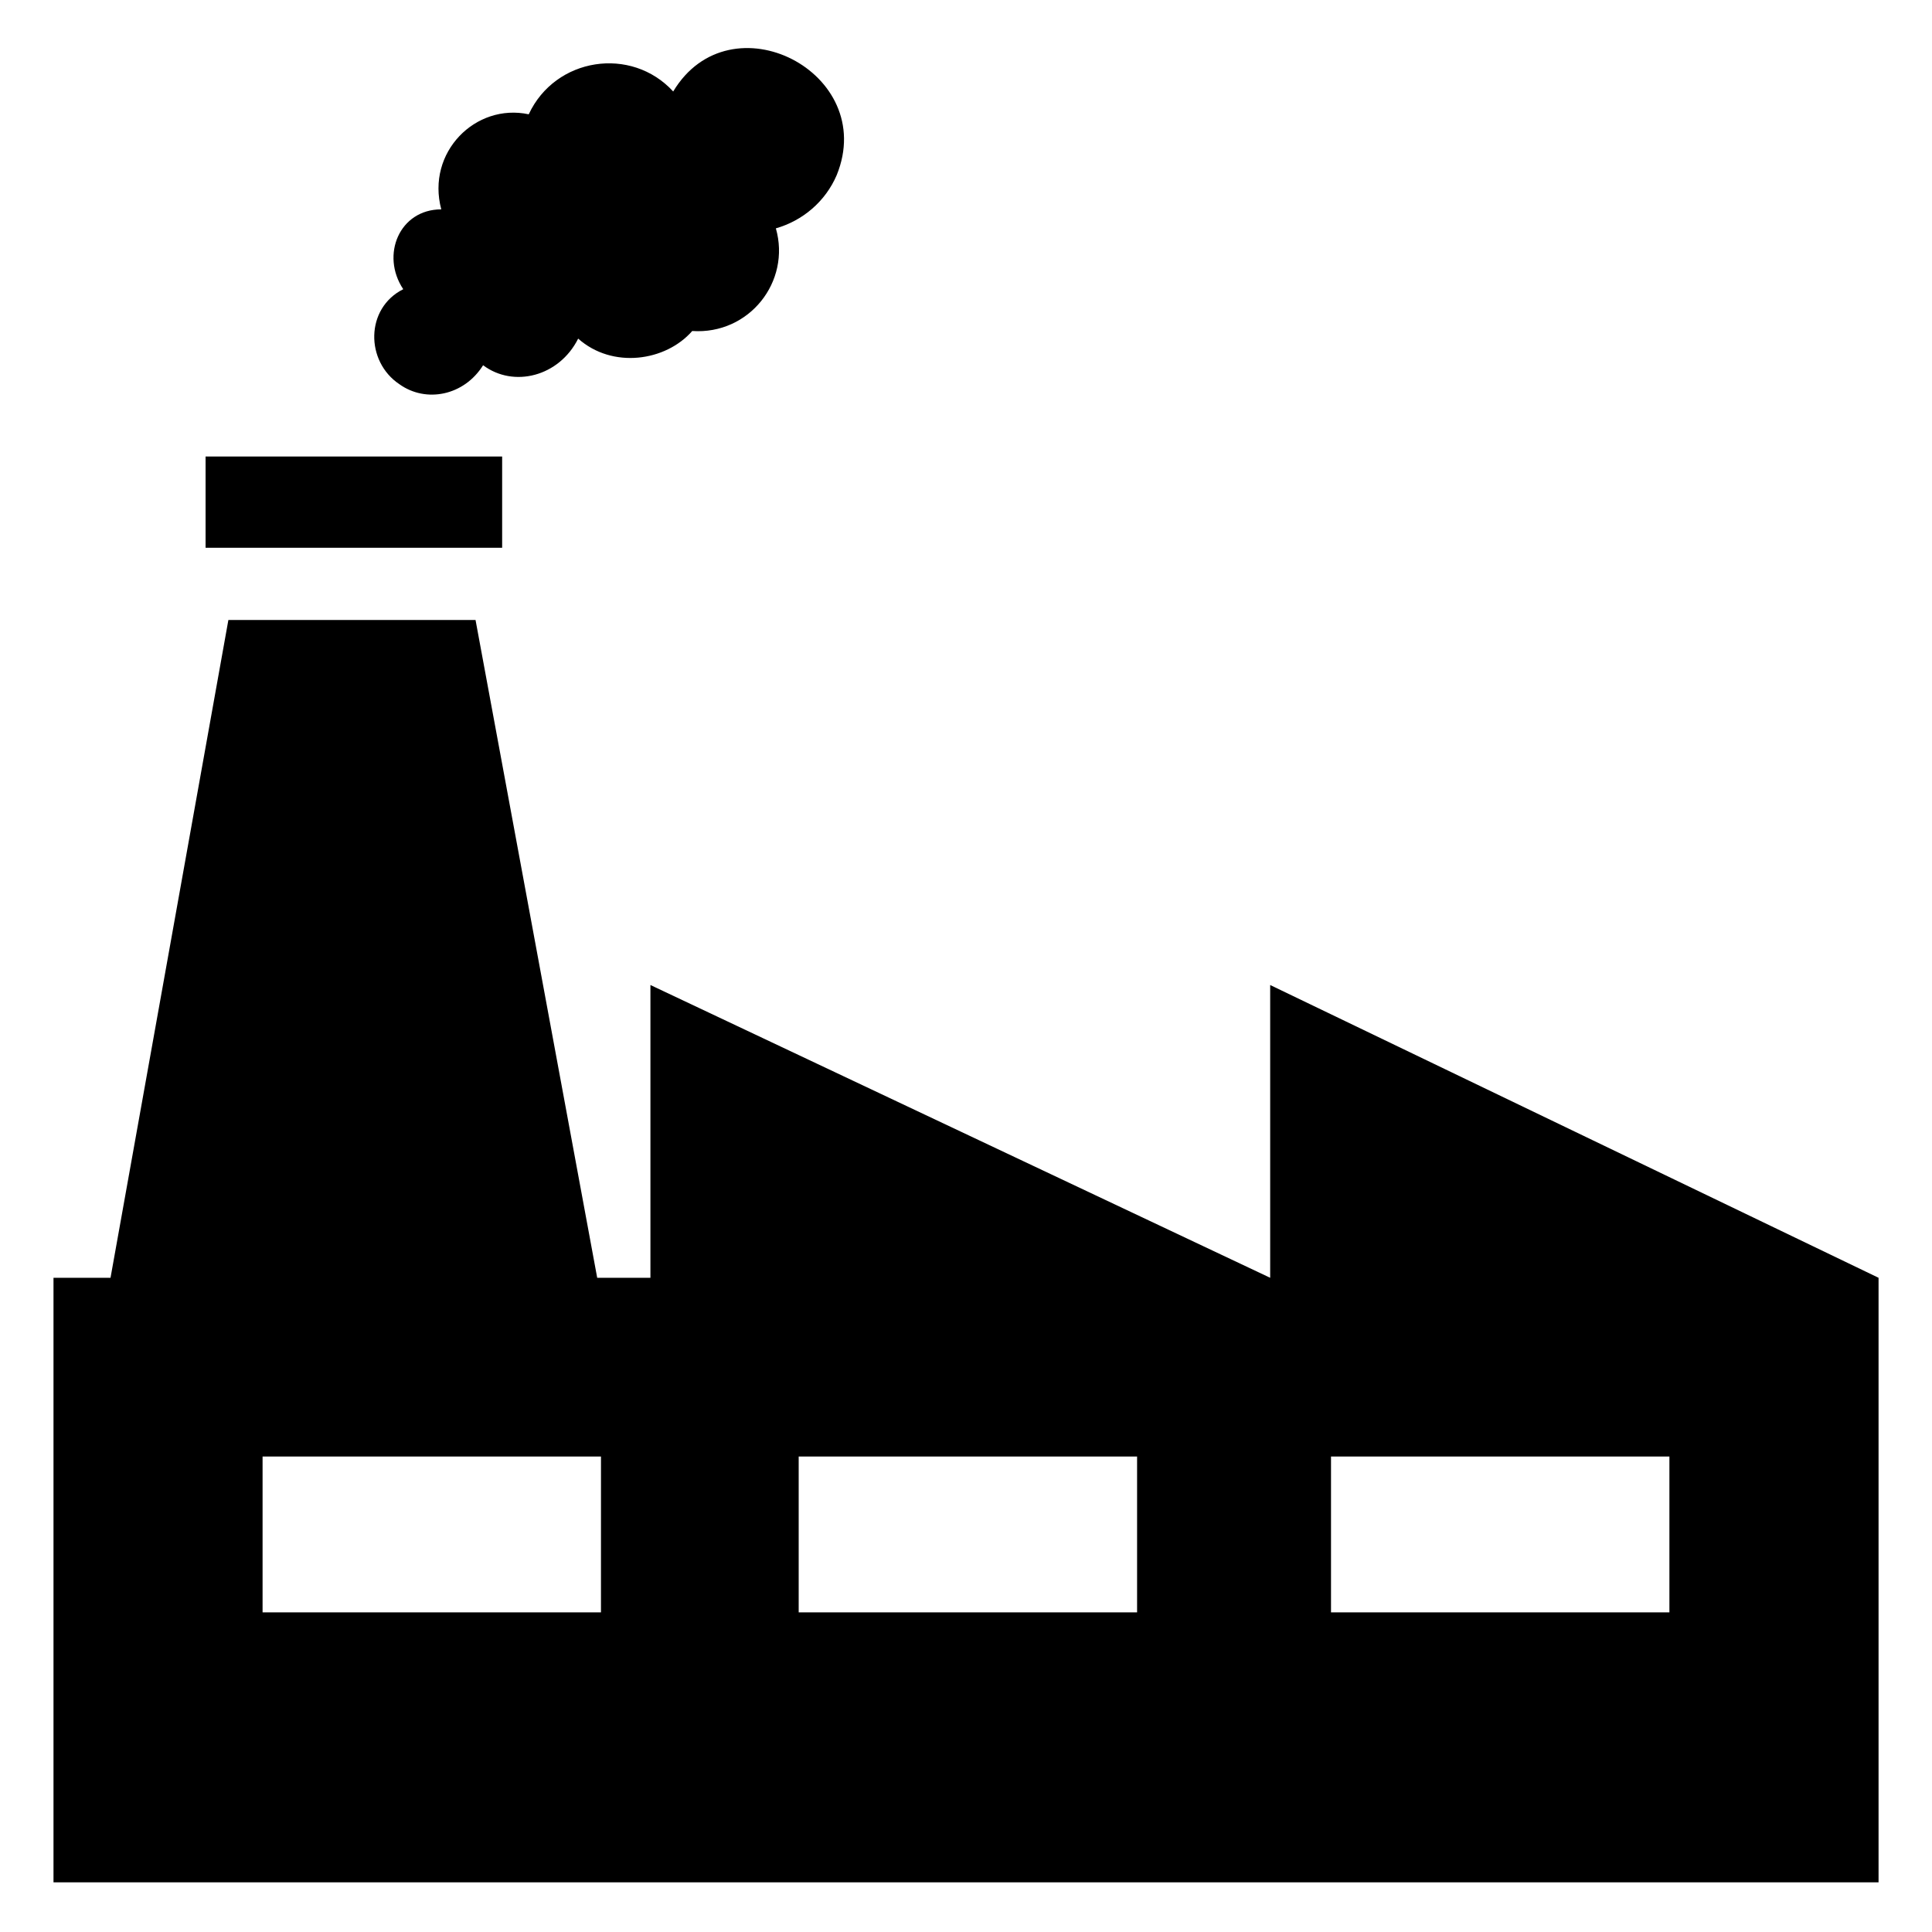
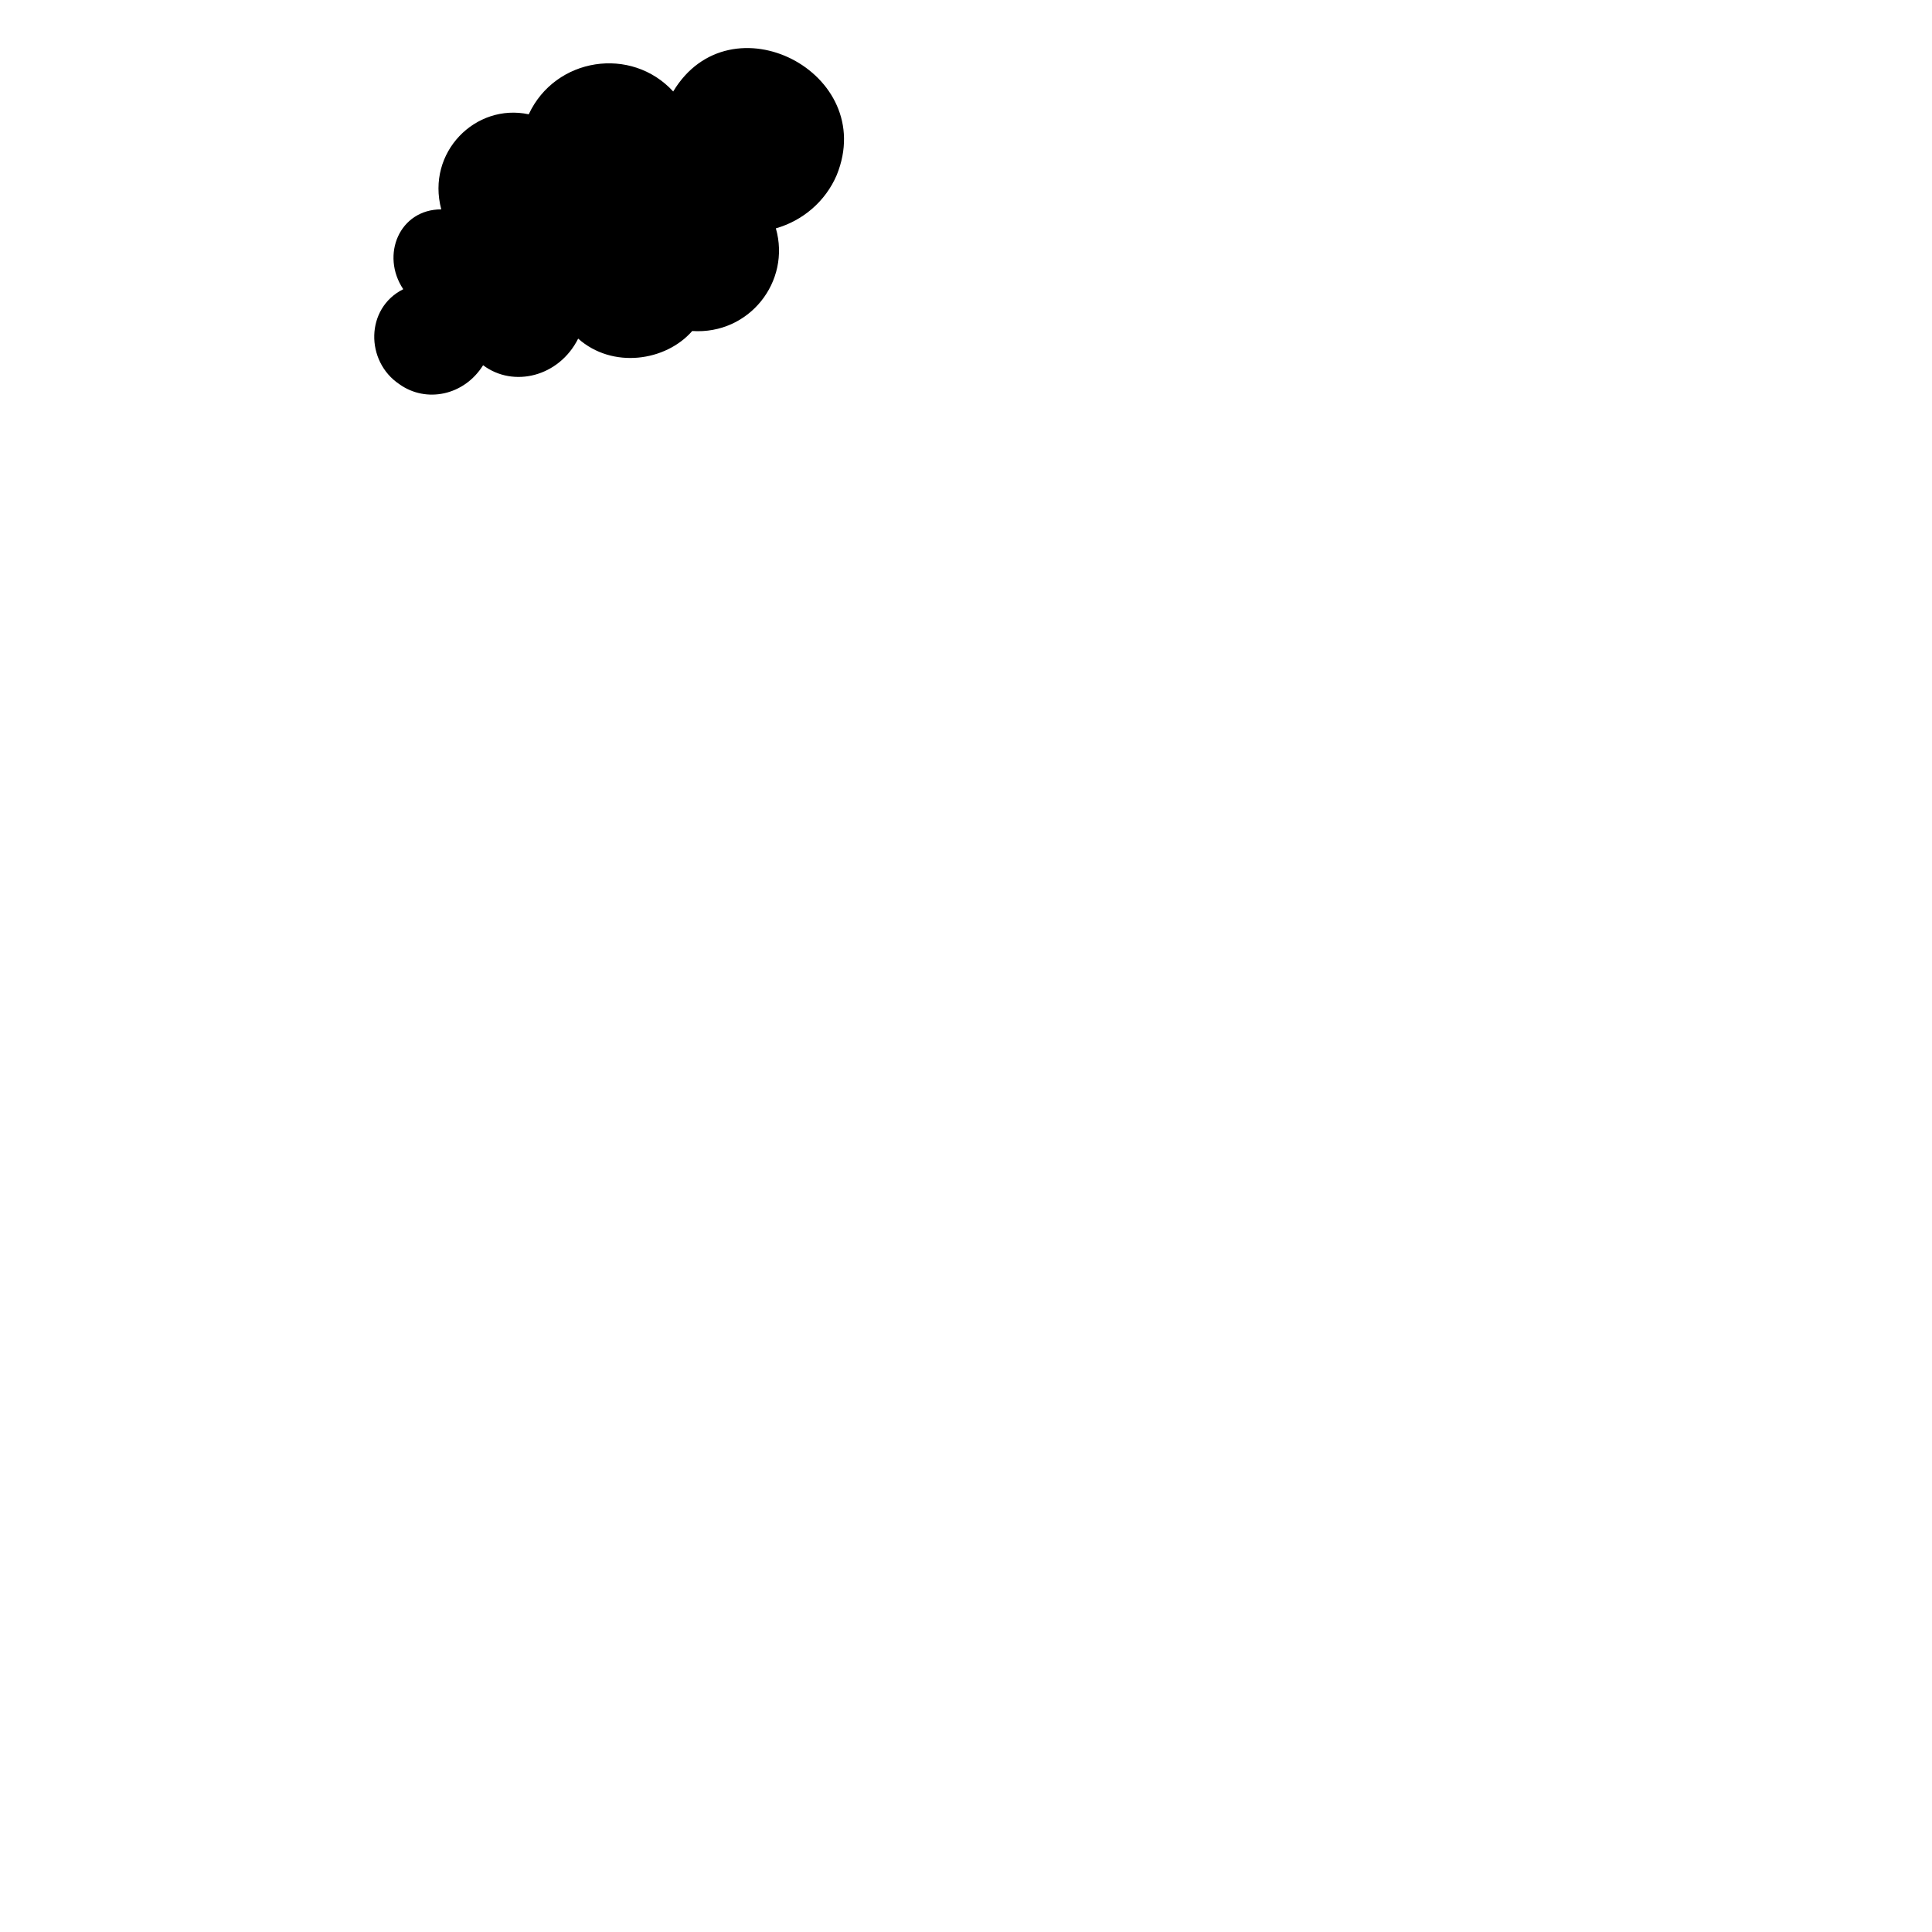
<svg xmlns="http://www.w3.org/2000/svg" fill="#000000" width="800px" height="800px" version="1.1" viewBox="144 144 512 512">
  <g>
    <path d="m249.86 245.83c7.055 5.039 17.129 3.023 22.168-5.039 8.062 6.047 20.152 3.023 25.191-7.055 9.07 8.062 23.176 6.047 30.23-2.016 15.109 1.012 26.195-13.094 22.164-27.203 7.055-2.016 13.098-7.055 16.121-14.105 11.082-27.207-28.215-47.359-43.328-22.168-11.082-12.09-31.234-9.07-38.289 6.047-14.105-3.023-27.207 10.078-23.176 25.191-11.082 0-16.121 12.09-10.078 21.16-10.074 5.035-10.074 19.141-1.004 25.188z" />
-     <path d="m198.48 264.98h78.594v24.184h-78.594z" />
-     <path d="m480.61 405.04v77.586l-164.24-77.586v77.586h-14.105l-32.242-174.32h-65.5l-31.234 174.32h-15.113v160.21h483.66v-160.21zm-176.34 166.26h-90.684v-41.312h89.68l-0.004 41.312zm141.07 0h-89.68v-41.312h89.68zm141.07 0h-89.68v-41.312h89.68z" />
  </g>
</svg>